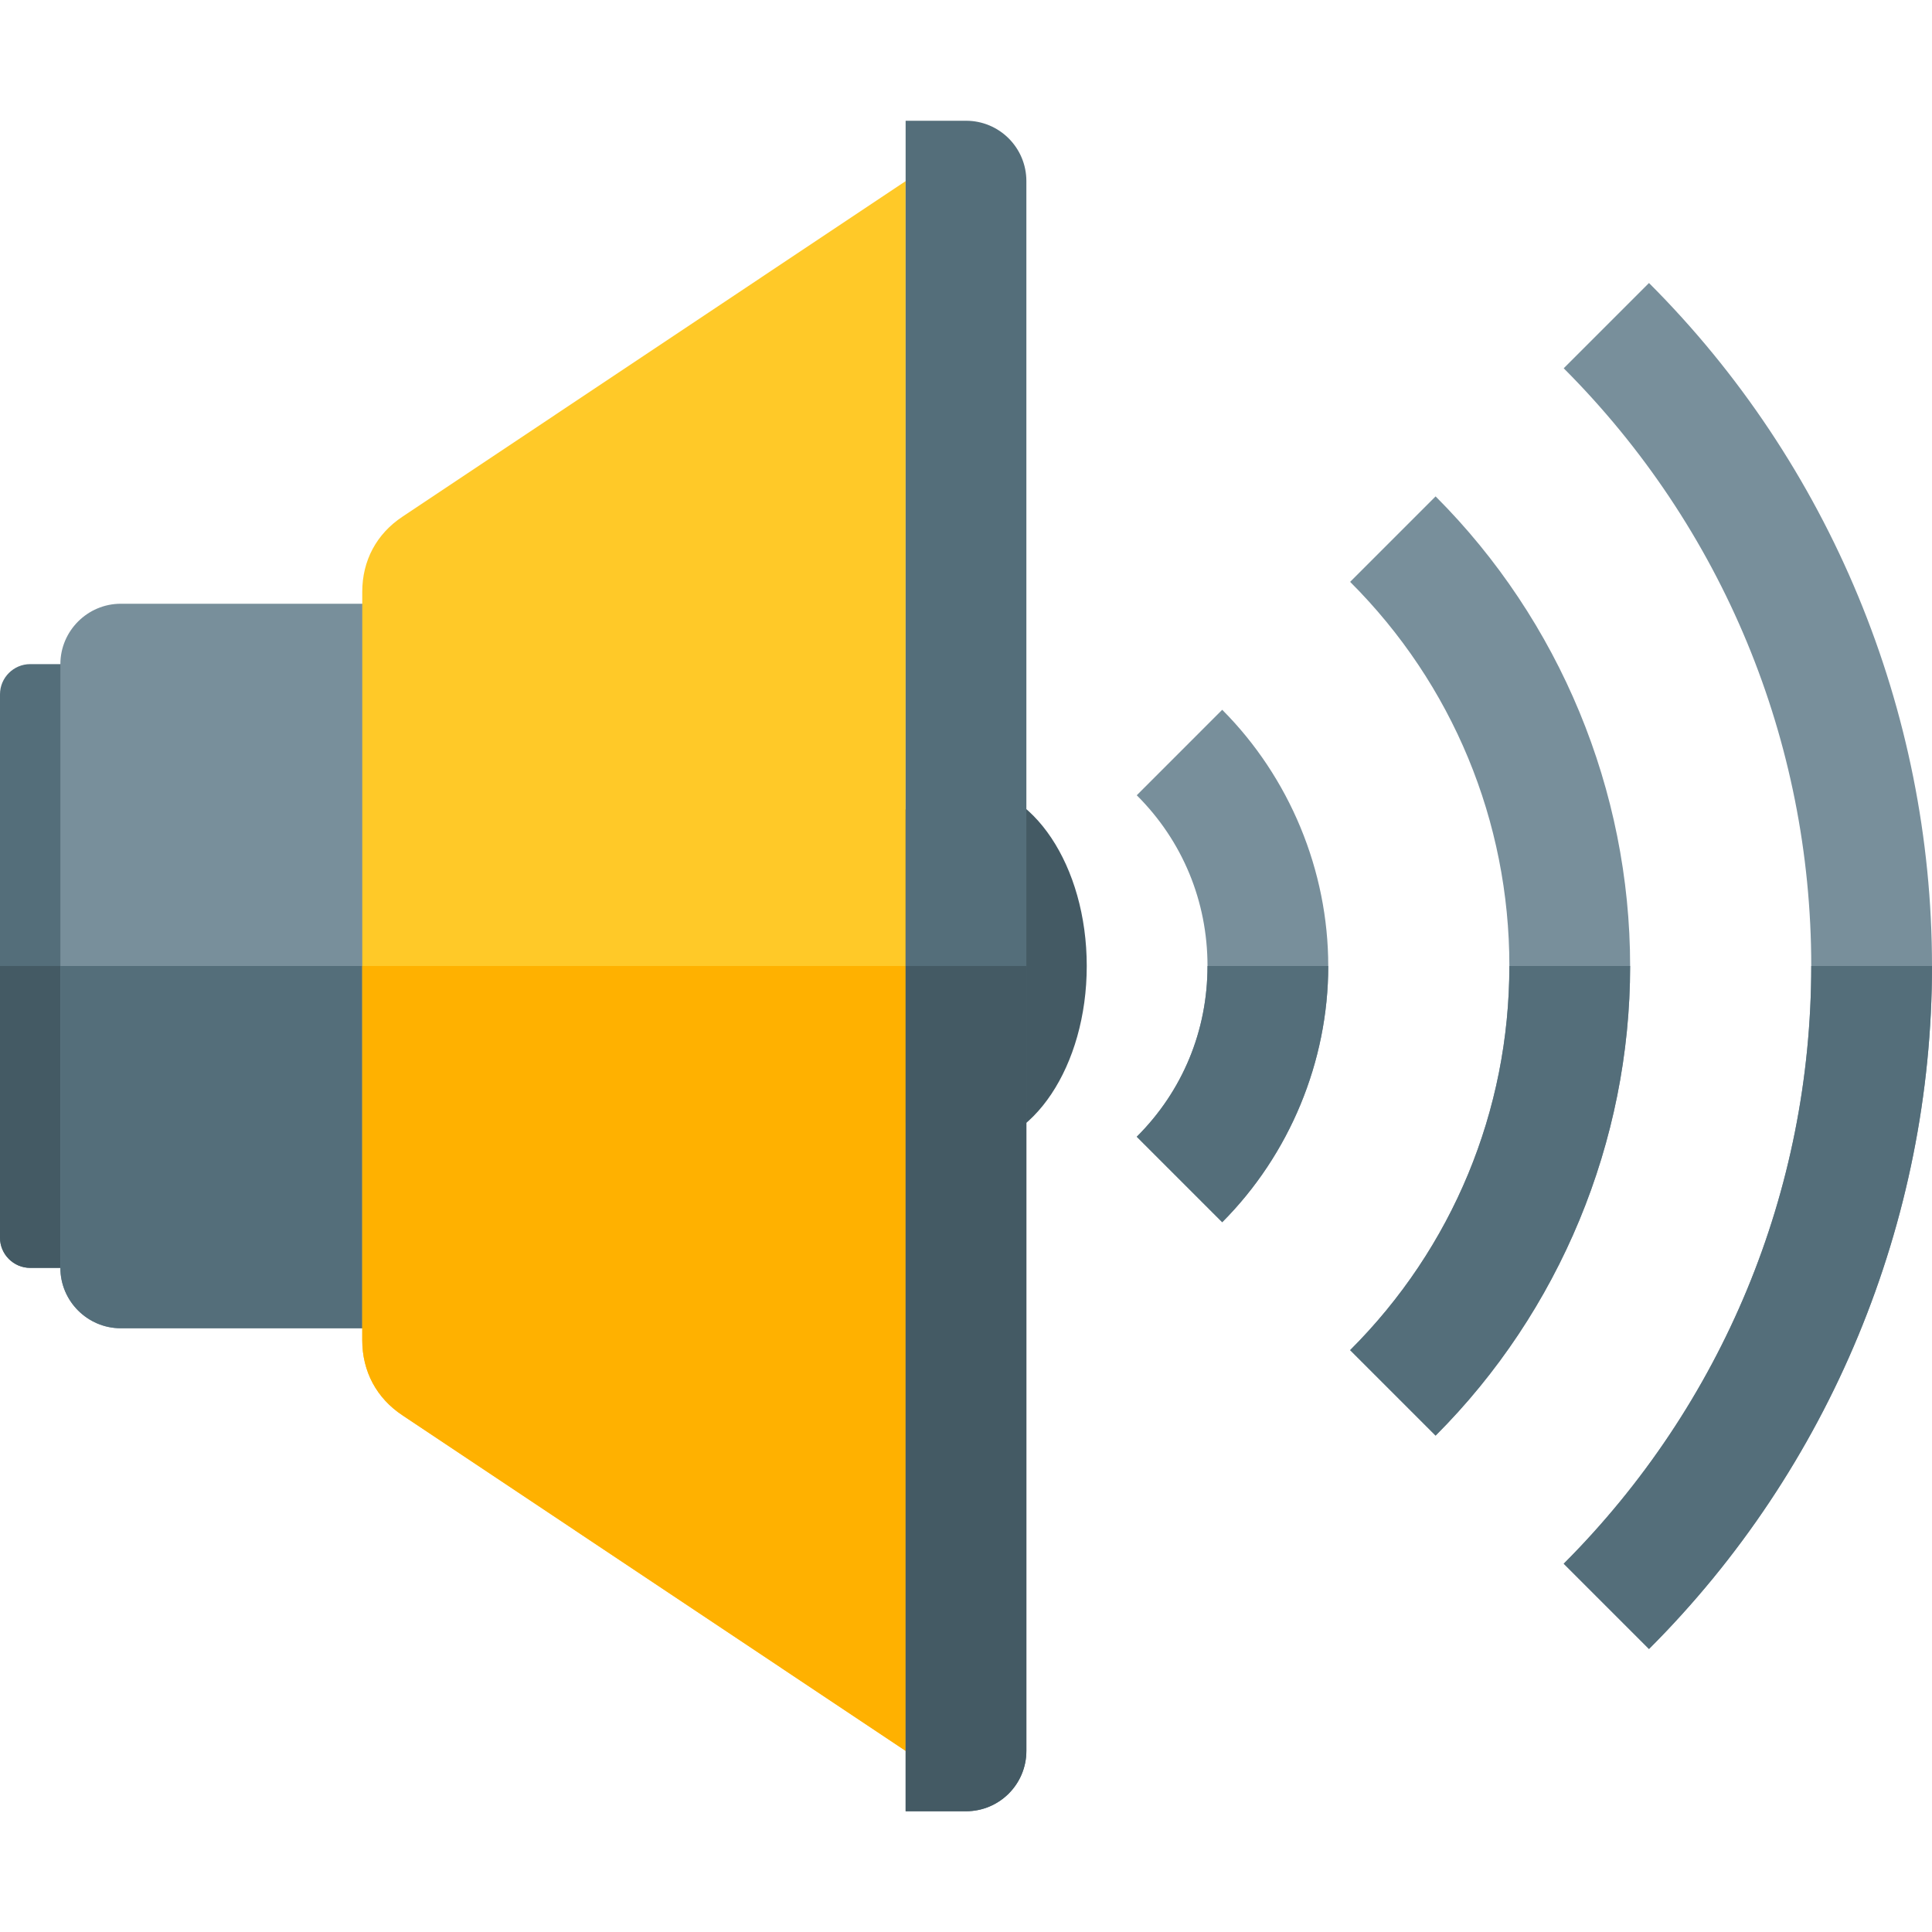
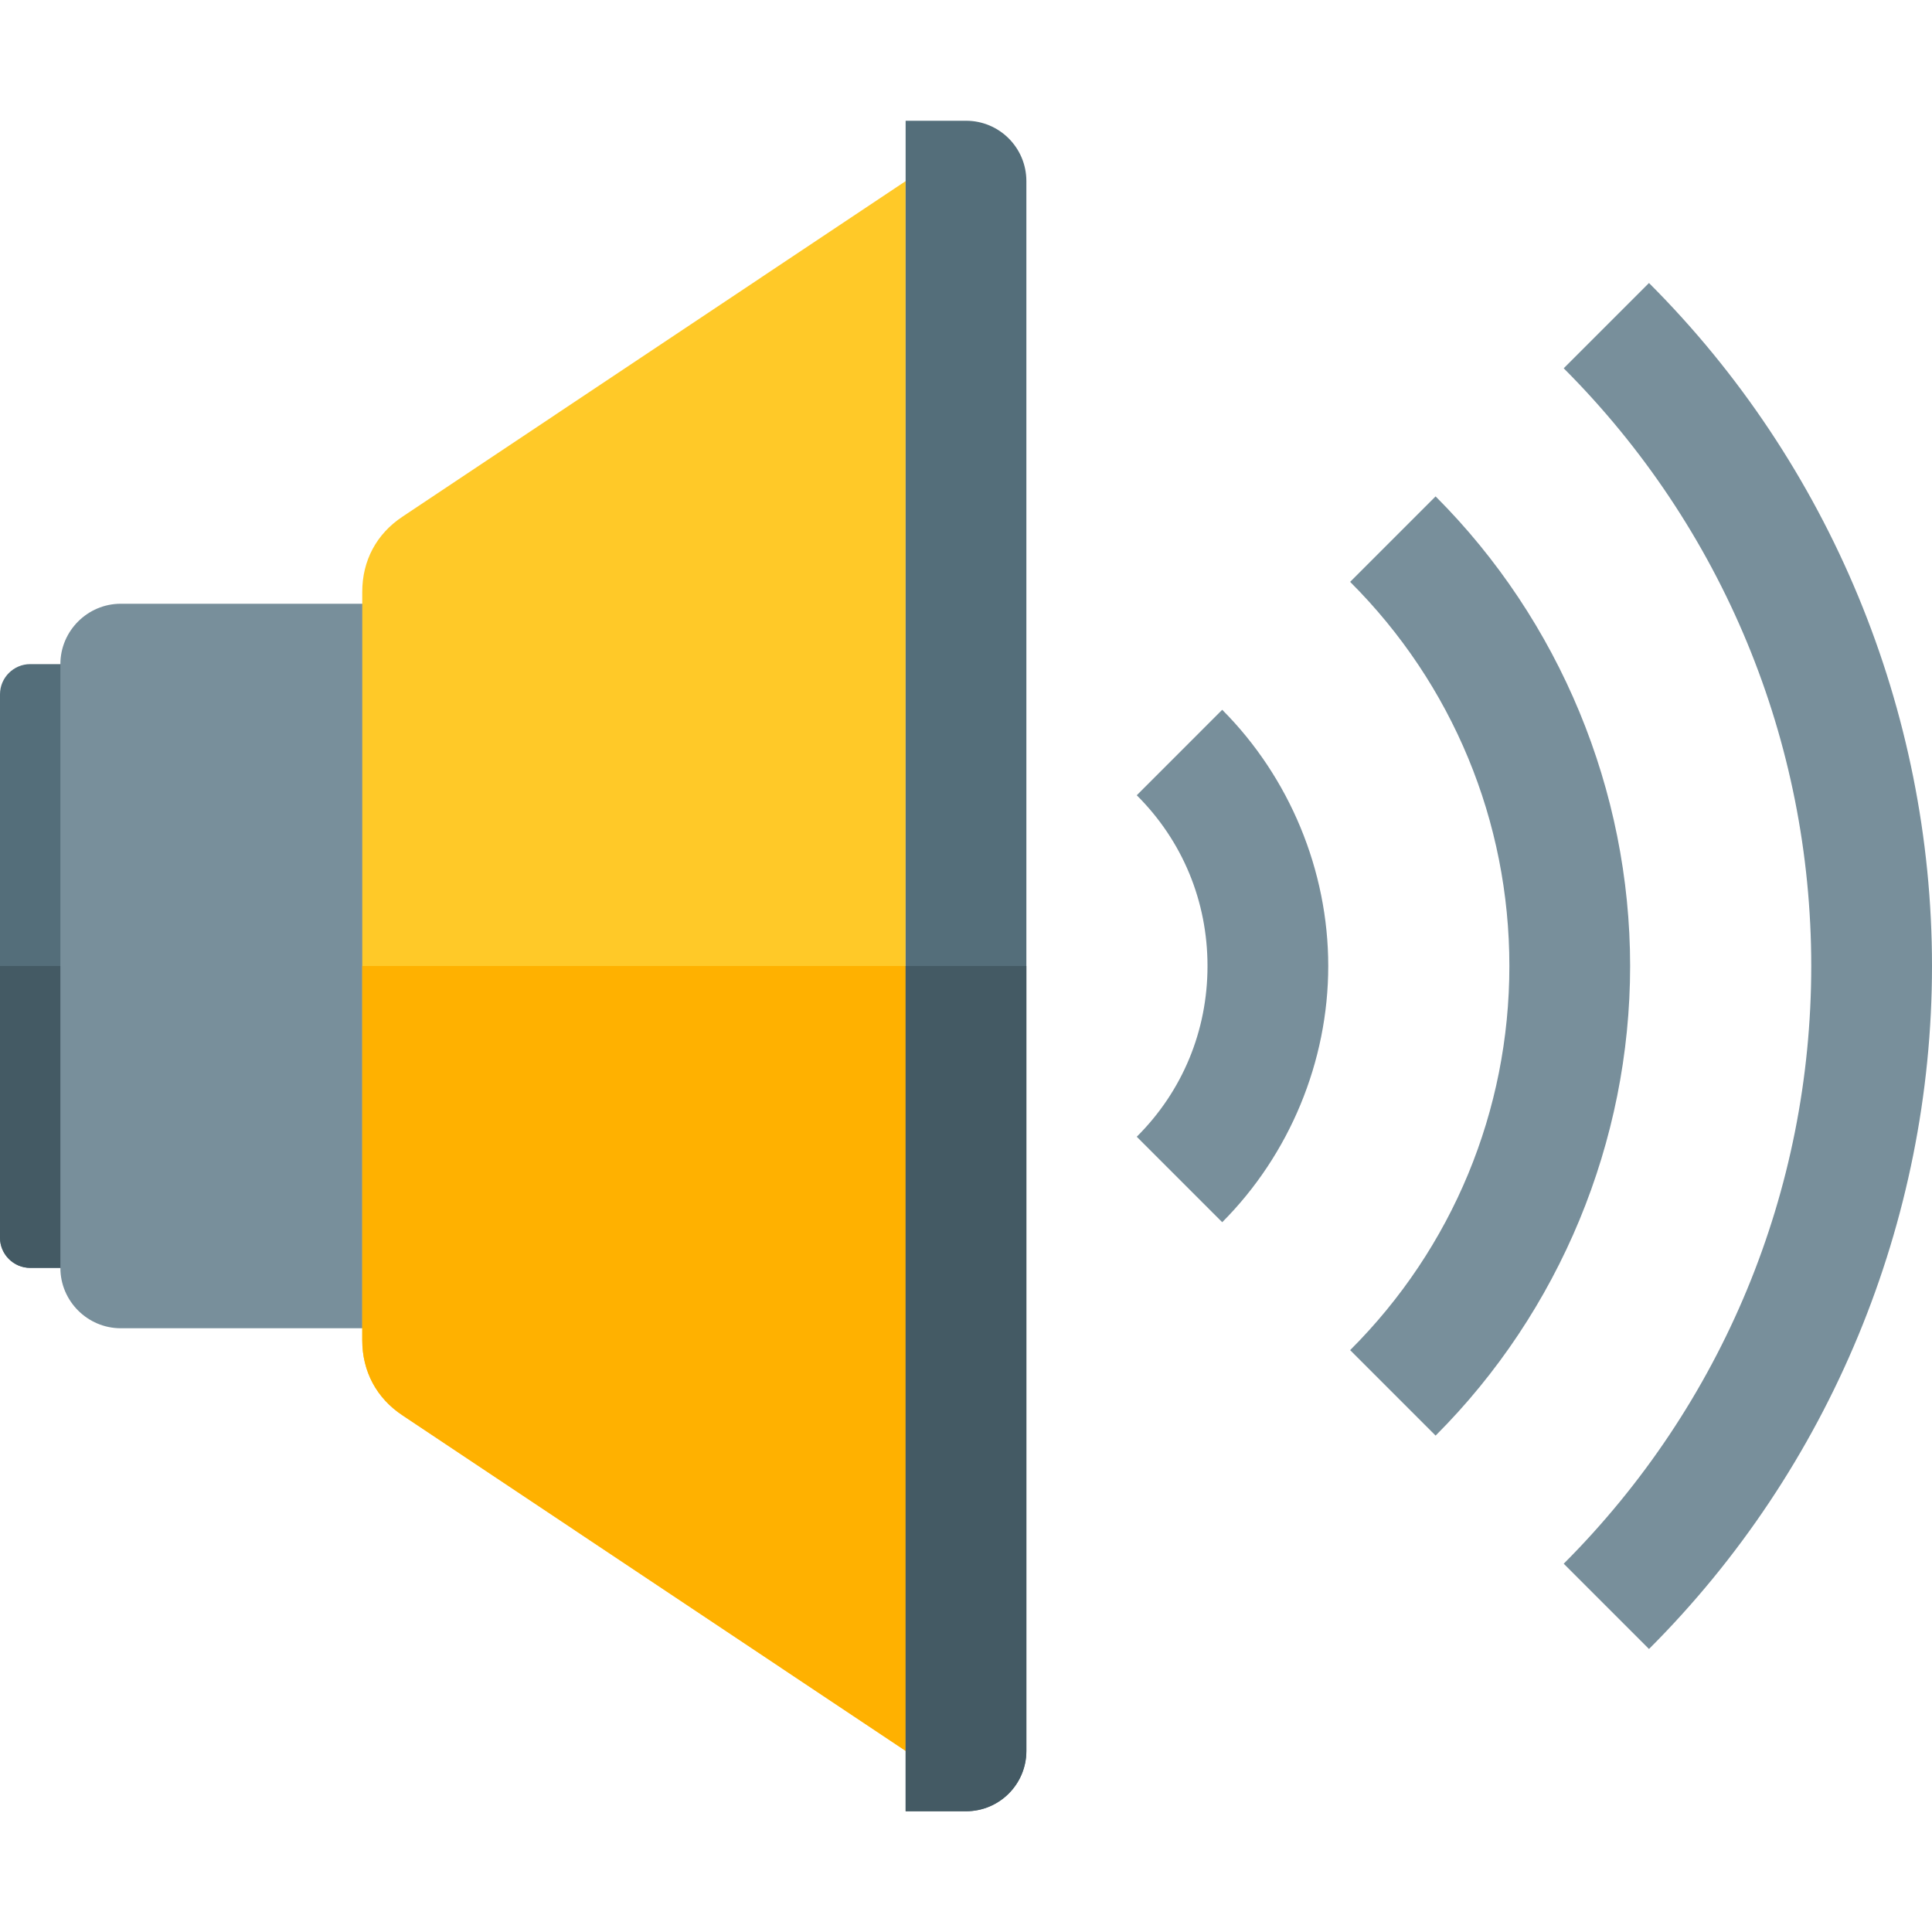
<svg xmlns="http://www.w3.org/2000/svg" version="1.1" viewBox="0 0 512 512">
  <g>
    <path d="M437,75c47.9,47.85 75,113.3 75,181c0,67.7 -27.1,133.15 -75,181l-22.6,-22.6c42.1,-42.15 65.6,-98.8 65.6,-158.4c0,-59.6 -23.5,-116.25 -65.6,-158.4z M380.45,131.55c32.9,32.9 51.55,77.95 51.55,124.45c0,46.5 -18.65,91.55 -51.55,124.45l-22.65,-22.65c27.15,-27.1 42.2,-63.45 42.2,-101.8c0,-38.35 -15.05,-74.7 -42.2,-101.8z M323.9,188.1c17.85,17.9 28.1,42.6 28.1,67.9c0,25.3 -10.25,50 -28.1,67.9l-22.65,-22.65c12.15,-12.1 18.75,-28.1 18.75,-45.25c0,-17.15 -6.6,-33.15 -18.75,-45.25z" fill="#788f9b" />
-     <path d="M512,256c0,67.7 -27.1,133.15 -75,181l-22.6,-22.6c42.1,-42.15 65.6,-98.8 65.6,-158.4z M432,256c0,46.5 -18.65,91.55 -51.55,124.45l-22.65,-22.65c27.15,-27.1 42.2,-63.45 42.2,-101.8z M352,256c0,25.3 -10.25,50 -28.1,67.9l-22.65,-22.65c12.15,-12.1 18.75,-28.1 18.75,-45.25z" fill="#546e7a" />
    <path d="M8,176l40,0l0,160l-40,0c-4.4,0 -8,-3.6 -8,-8l0,-144c0,-4.4 3.6,-8 8,-8z" fill="#546e7a" />
    <path d="M48,256l0,80l-40,0c-4.4,0 -8,-3.6 -8,-8l0,-72z" fill="#445a64" />
-     <path d="M256,208c17.65,0 32,21.5 32,48c0,26.5 -14.35,48 -32,48c-17.65,0 -32,-21.5 -32,-48c0,-26.5 14.35,-48 32,-48z" fill="#445a64" />
    <path d="M32,160l80,0l0,192l-80,0c-8.8,0 -16,-7.2 -16,-16l0,-160c0,-8.8 7.2,-16 16,-16z" fill="#788f9b" />
-     <path d="M112,256l0,96l-80,0c-8.8,0 -16,-7.2 -16,-16l0,-80z" fill="#546e7a" />
    <path d="M240,464l-133.3,-88.9c-6.9,-4.55 -10.7,-11.65 -10.7,-19.95l0,-198.3c0,-8.3 3.8,-15.4 10.7,-19.95l133.3,-88.9z" fill="#ffc928" />
    <path d="M240,256l0,208l-133.3,-88.9c-6.9,-4.55 -10.7,-11.65 -10.7,-19.95l0,-99.15z" fill="#ffb100" />
    <path d="M256,32c8.85,0 16,7.15 16,16l0,416c0,8.85 -7.15,16 -16,16l-16,0l0,-448z" fill="#546e7a" />
    <path d="M272,256l0,208c0,8.85 -7.15,16 -16,16l-16,0l0,-224z" fill="#445a64" />
  </g>
</svg>